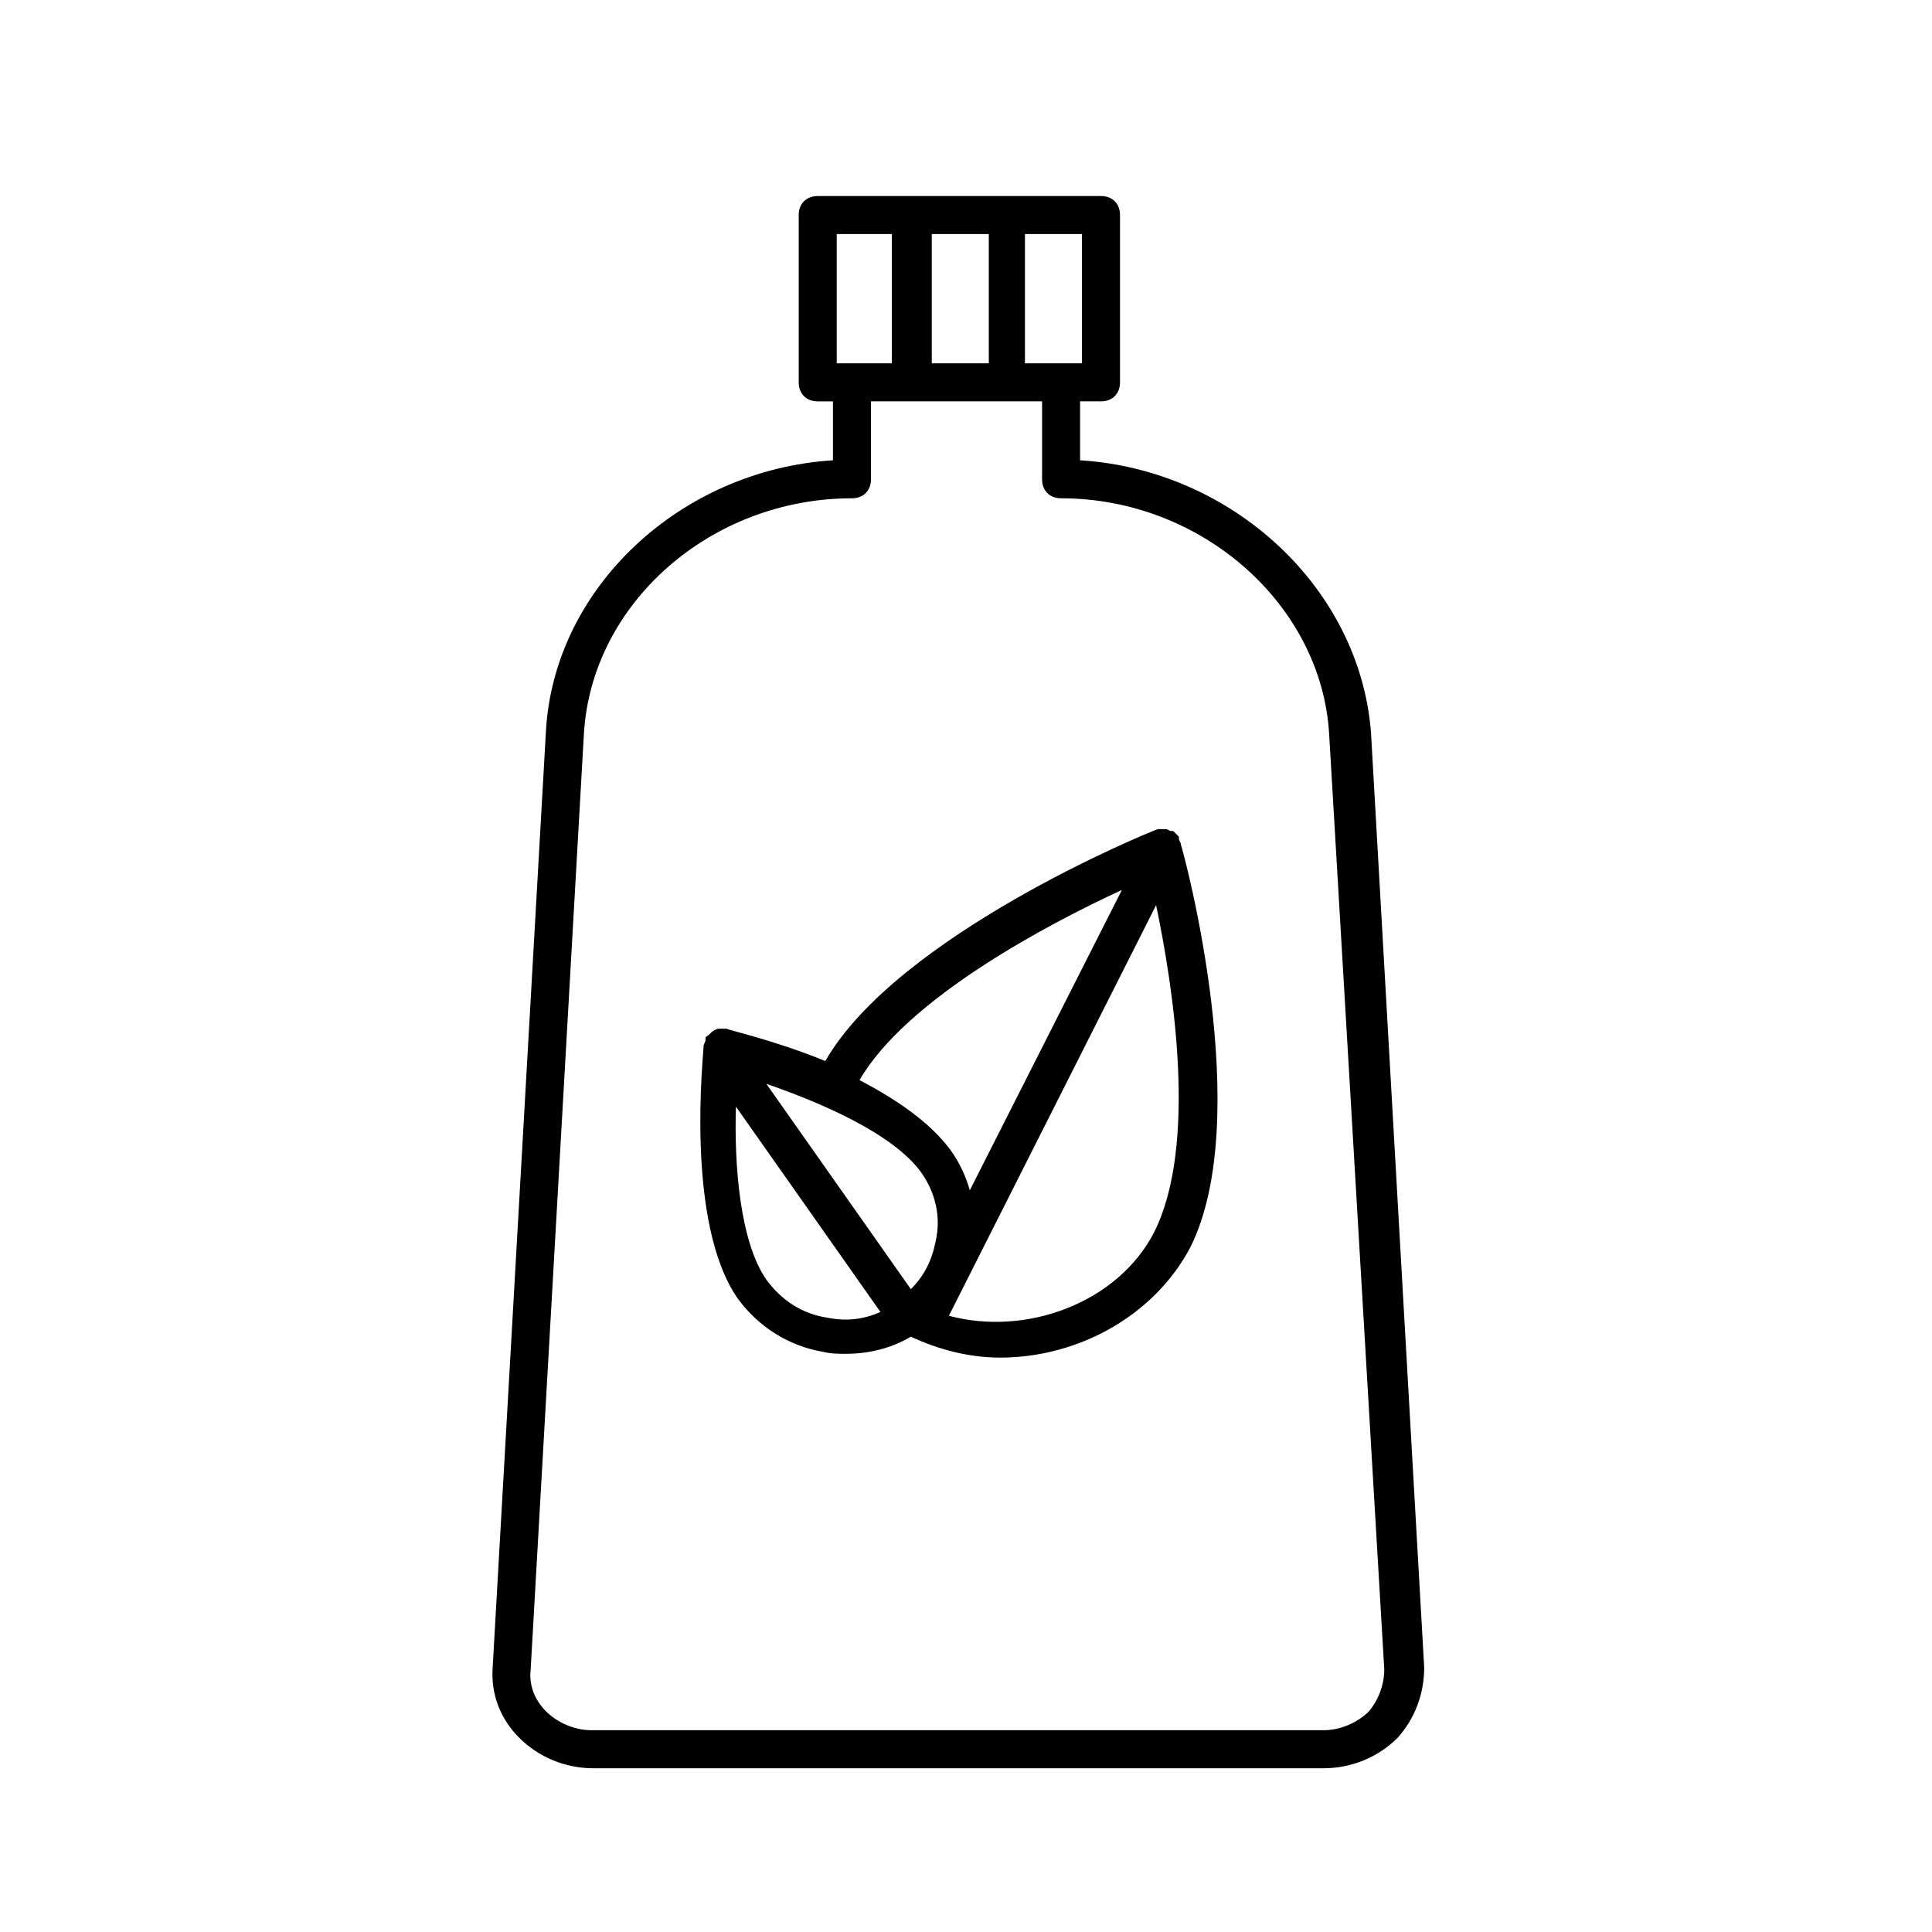
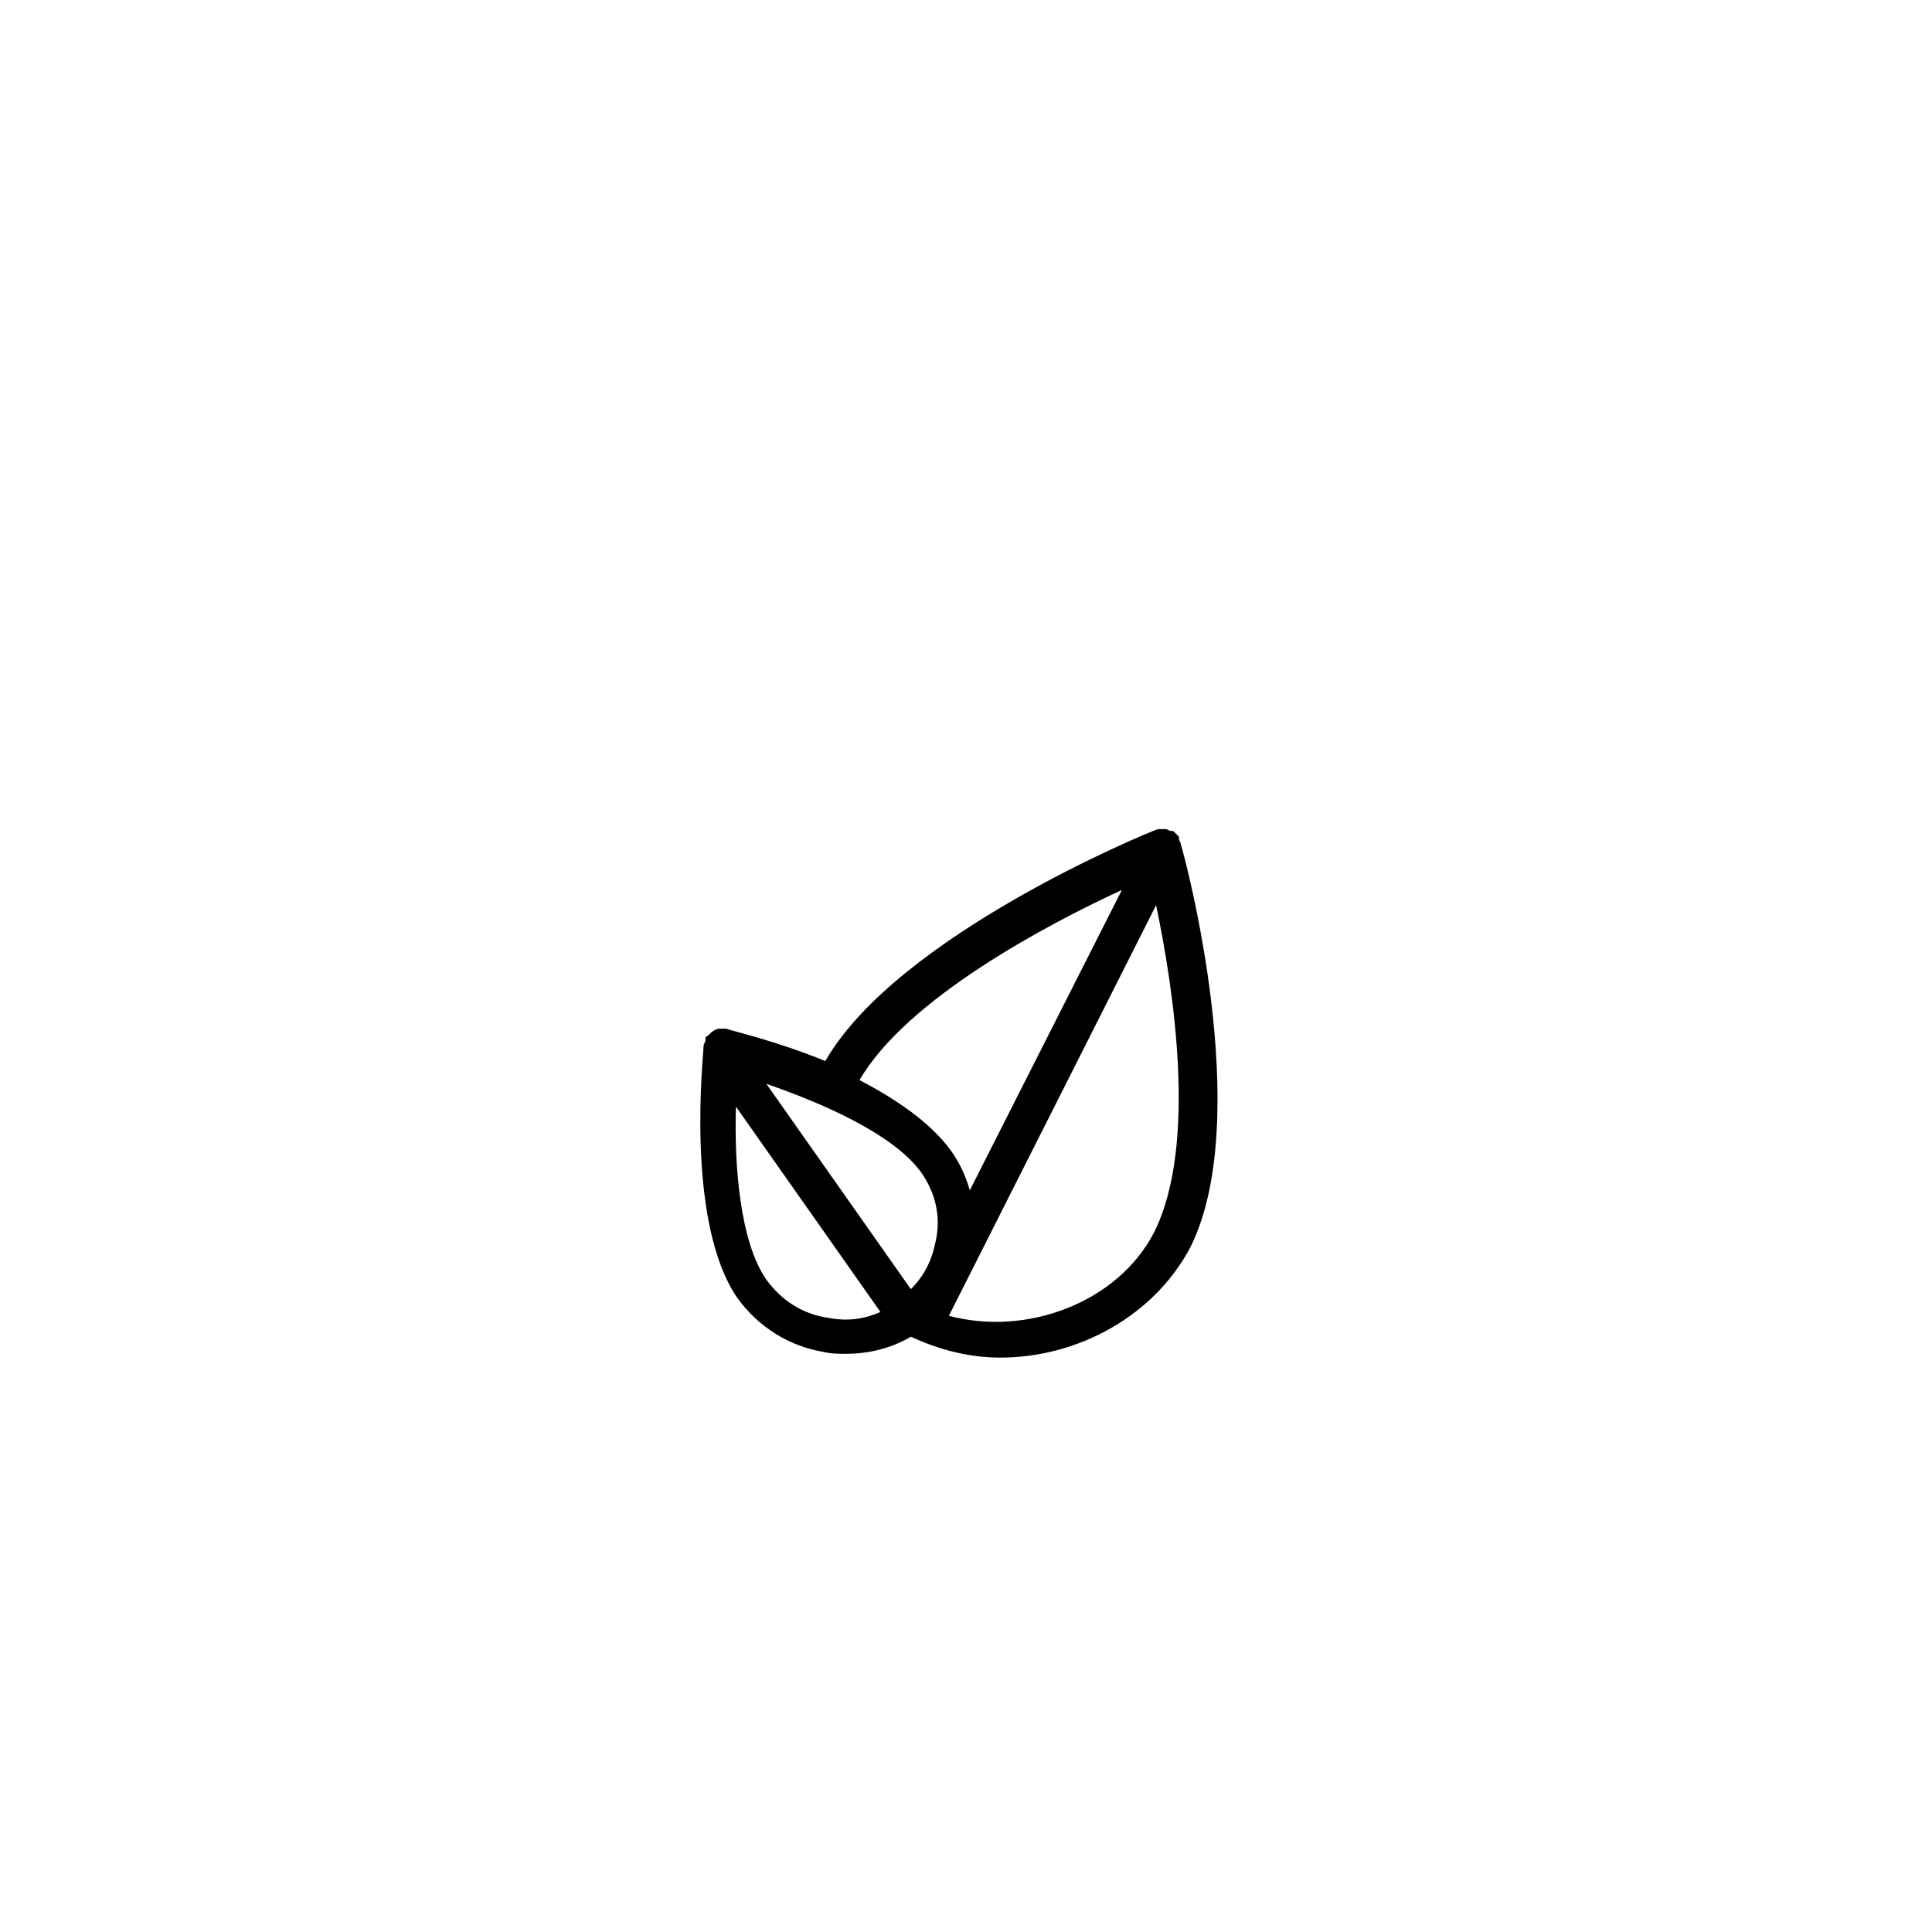
<svg xmlns="http://www.w3.org/2000/svg" fill="#000000" width="800px" height="800px" version="1.1" viewBox="144 144 512 512">
  <g>
-     <path d="m430.23 265.98v-15.617h5.543c3.023 0 5.039-2.016 5.039-5.039v-44.336c0-3.023-2.016-5.039-5.039-5.039l-75.066 0.004c-3.023 0-5.039 2.016-5.039 5.039v44.336c0 3.023 2.016 5.039 5.039 5.039h4.031v15.617c-40.305 2.519-74.059 33.754-76.074 72.043l-14.105 247.88c-0.504 7.055 2.016 13.602 7.055 18.641s12.09 8.062 19.648 8.062h193.46c7.559 0 14.609-3.023 19.648-8.062 4.535-5.039 7.055-11.586 7.055-18.641l-14.105-247.88c-3.031-38.289-36.785-69.527-77.09-72.047zm0.504-25.695h-15.113v-34.258h15.113zm-39.801 0v-34.258h15.113v34.258zm-25.191-34.258h14.609v34.258h-14.609zm141.07 391.46c-3.023 3.023-7.559 5.039-12.09 5.039h-193.97c-4.535 0-9.07-2.016-12.09-5.039-3.023-3.023-4.535-7.055-4.031-11.082l14.105-247.88c2.016-34.762 33.754-62.473 71.039-62.473 3.023 0 5.039-2.016 5.039-5.039v-20.656h45.344v20.656c0 3.023 2.016 5.039 5.039 5.039 37.281 0 69.023 28.215 71.039 62.473l14.605 247.87c0 4.031-1.512 8.062-4.031 11.086z" />
    <path d="m456.93 367.75c0-0.504-0.504-1.008-0.504-1.512v-0.504l-1.512-1.512h-0.504c-0.504 0-1.008-0.504-1.512-0.504h-0.504-1.512c-3.023 1.008-69.023 28.215-88.168 61.465-13.602-5.543-25.191-8.062-26.199-8.566h-1.512-0.504c-0.504 0-1.512 0.504-2.016 1.008l-0.504 0.504c-0.504 0.504-1.008 0.504-1.008 1.008v0.504c0 0.504-0.504 1.008-0.504 1.512 0 2.016-5.039 46.855 9.07 67.008 5.543 7.559 13.602 12.594 22.672 14.105 2.016 0.504 4.031 0.504 6.047 0.504 6.047 0 12.09-1.512 17.129-4.535 7.559 3.527 15.617 5.543 23.68 5.543 20.656 0 40.809-11.082 50.383-29.223 17.129-34.254-1.512-103.78-2.519-106.8zm-15.617 12.094-40.305 79.602c-1.008-3.527-2.519-7.055-5.039-10.578-5.543-7.559-14.609-13.602-24.184-18.641 12.594-21.668 49.879-41.316 69.527-50.383zm-53.406 74.562c4.031 5.543 5.543 12.09 4.031 18.641-1.008 5.039-3.023 9.07-6.551 12.594l-38.289-54.41c14.613 5.039 33.254 13.098 40.809 23.176zm-24.688 38.793c-6.551-1.008-12.09-4.535-16.121-10.078-7.055-10.078-8.566-30.73-8.062-45.848l38.289 54.41c-4.531 2.019-9.066 2.523-14.105 1.516zm86.656-22.672c-9.574 18.641-33.754 27.711-54.41 22.168l54.914-108.82c4.535 21.664 11.086 63.48-0.504 86.656z" />
  </g>
</svg>